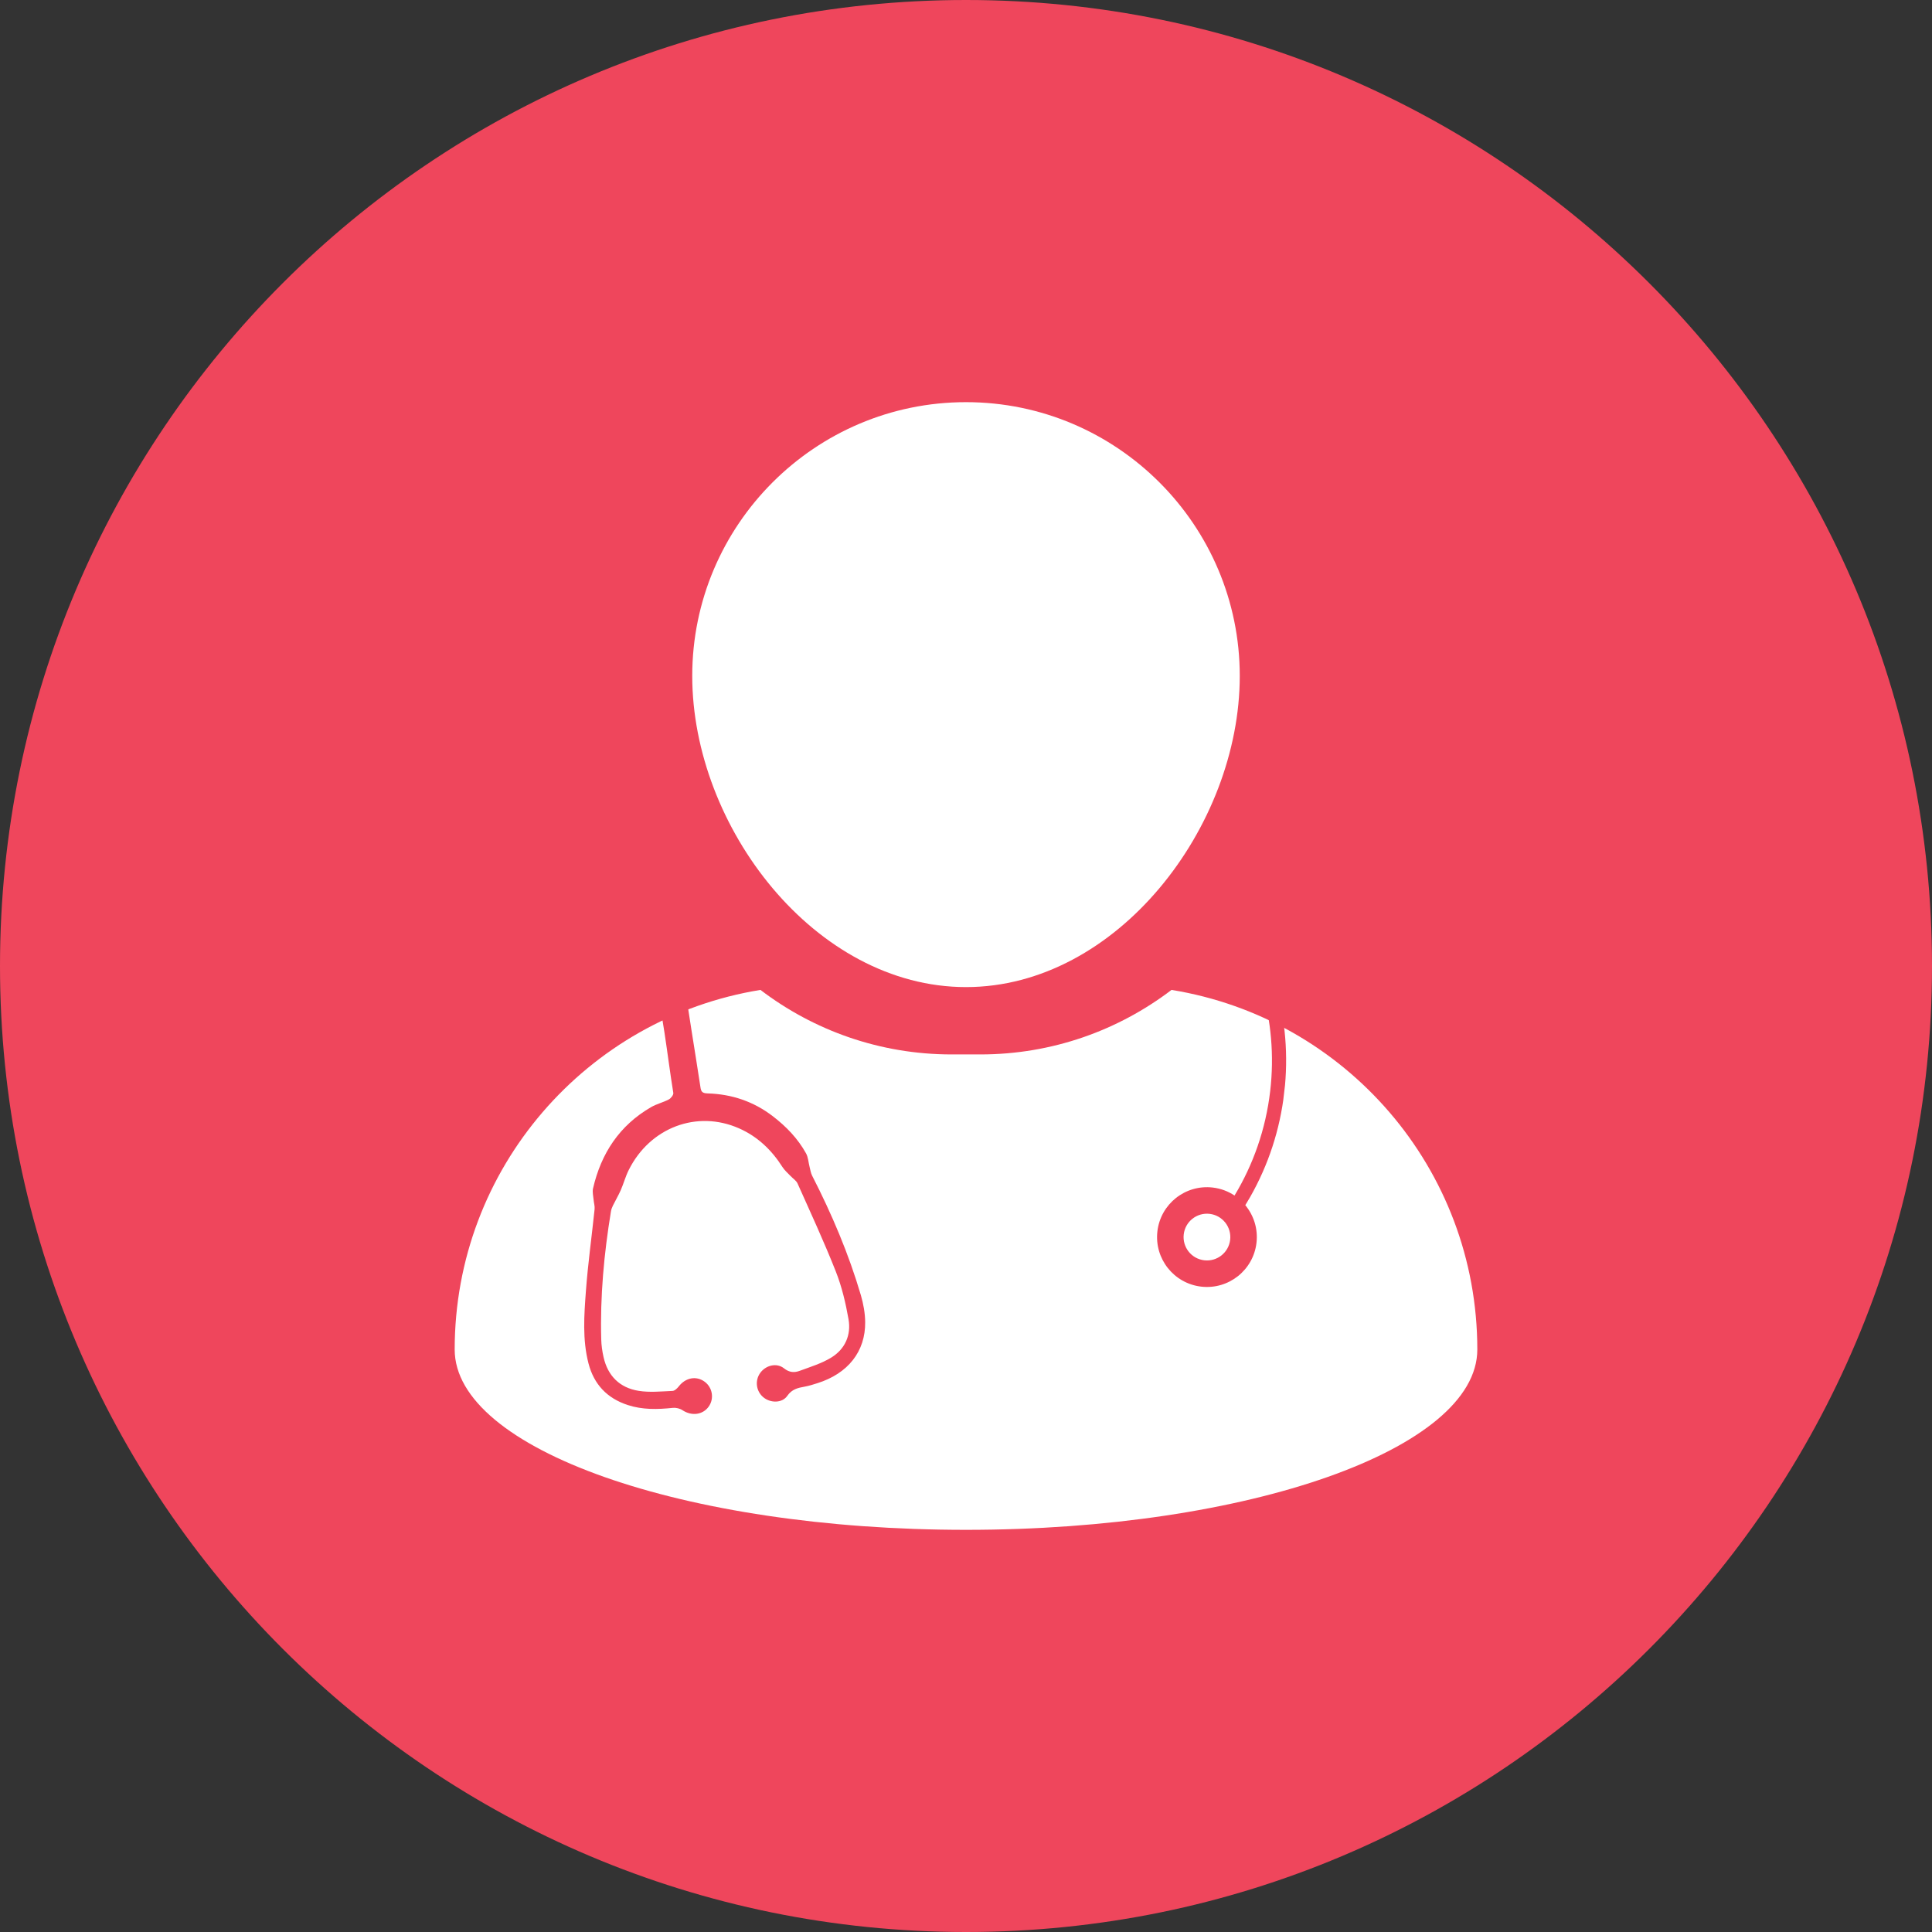
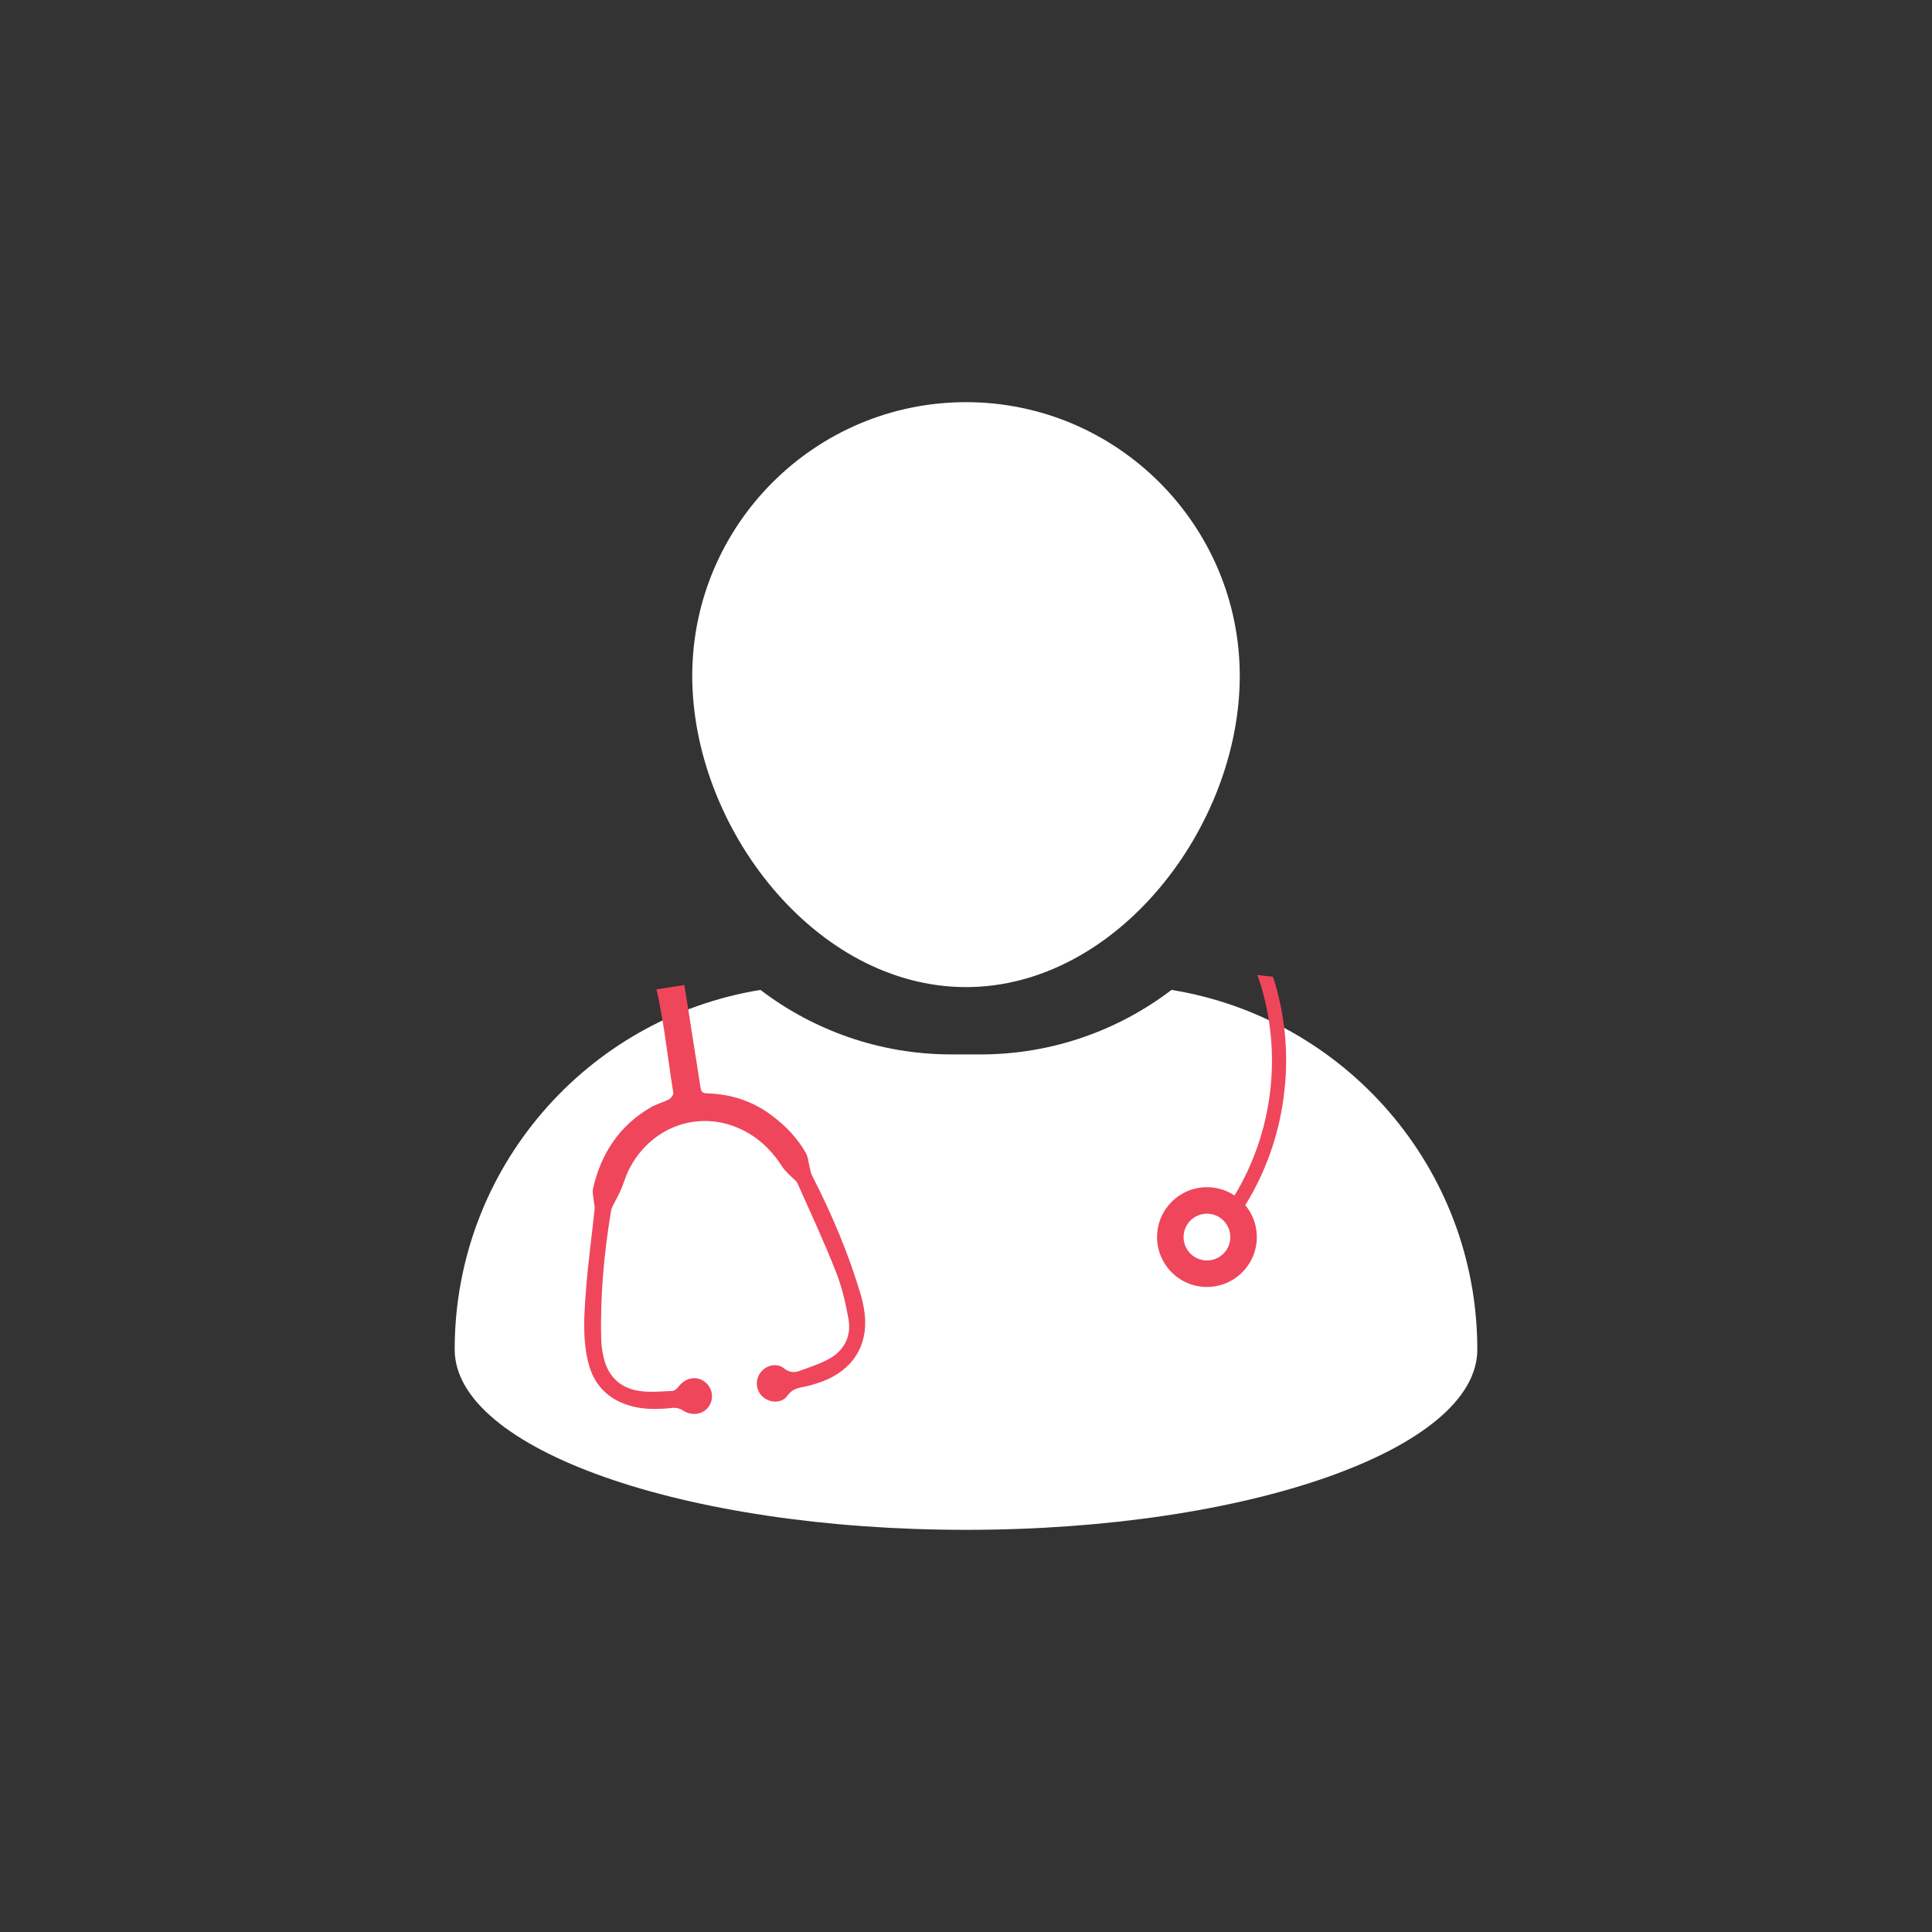
<svg xmlns="http://www.w3.org/2000/svg" width="500" viewBox="0 0 375 375" height="500" preserveAspectRatio="xMidYMid meet">
  <rect x="0" y="0" width="375" height="375" fill="#333333" stroke="none" />
  <defs>
    <clipPath id="408f1ef6d4">
-       <path d="M 187.5 0 C 83.945 0 0 83.945 0 187.5 C 0 291.055 83.945 375 187.5 375 C 291.055 375 375 291.055 375 187.5 C 375 83.945 291.055 0 187.5 0 Z M 187.5 0 " clip-rule="nonzero" />
-     </clipPath>
+       </clipPath>
    <clipPath id="6733f23f39">
      <path d="M 134 78.059 L 241 78.059 L 241 192 L 134 192 Z M 134 78.059 " clip-rule="nonzero" />
    </clipPath>
    <clipPath id="d04cd4f5b8">
      <path d="M 88 192 L 286.957 192 L 286.957 296.941 L 88 296.941 Z M 88 192 " clip-rule="nonzero" />
    </clipPath>
    <clipPath id="a76cf35deb">
      <path d="M 101 187 L 168 187 L 168 275 L 101 275 Z M 101 187 " clip-rule="nonzero" />
    </clipPath>
    <clipPath id="0b150c5451">
      <path d="M 170.234 269.492 L 114.02 278.359 L 101.059 196.199 L 157.273 187.332 Z M 170.234 269.492 " clip-rule="nonzero" />
    </clipPath>
    <clipPath id="3104b0ee1b">
      <path d="M 170.234 269.492 L 77.262 284.16 L 59.695 172.809 L 152.668 158.145 Z M 170.234 269.492 " clip-rule="nonzero" />
    </clipPath>
    <clipPath id="5ba8d2e226">
      <path d="M 218 187 L 250 187 L 250 259 L 218 259 Z M 218 187 " clip-rule="nonzero" />
    </clipPath>
    <clipPath id="81526518fe">
      <path d="M 243.812 258.633 L 218.812 255.715 L 226.809 187.23 L 251.812 190.148 Z M 243.812 258.633 " clip-rule="nonzero" />
    </clipPath>
    <clipPath id="d9777d72dc">
      <path d="M 240.082 290.578 L 109.637 275.344 L 125 143.812 L 255.445 159.047 Z M 240.082 290.578 " clip-rule="nonzero" />
    </clipPath>
  </defs>
  <g clip-path="url(#408f1ef6d4)">
    <rect x="-37.5" width="450" fill="#ef465c" y="-37.5" height="450" fill-opacity="1" />
  </g>
  <g clip-path="url(#6733f23f39)">
    <path fill="#ffffff" d="M 187.5 191.594 C 216.801 191.594 240.637 160.496 240.637 131.199 C 240.637 101.898 216.801 78.059 187.5 78.059 C 158.199 78.059 134.363 101.898 134.363 131.199 C 134.367 160.496 158.199 191.594 187.5 191.594 Z M 187.5 191.594 " fill-opacity="1" fill-rule="nonzero" />
  </g>
  <g clip-path="url(#d04cd4f5b8)">
    <path fill="#ffffff" d="M 227.391 192.141 C 217.082 199.992 204.227 204.664 190.297 204.664 L 184.703 204.664 C 170.773 204.664 157.91 199.992 147.605 192.141 C 113.953 197.582 88.254 226.75 88.254 261.938 C 88.254 281.27 132.688 296.941 187.5 296.941 C 242.312 296.941 286.746 281.27 286.746 261.938 C 286.746 226.75 261.047 197.582 227.391 192.141 Z M 227.391 192.141 " fill-opacity="1" fill-rule="nonzero" />
  </g>
  <g clip-path="url(#a76cf35deb)">
    <g clip-path="url(#0b150c5451)">
      <g clip-path="url(#3104b0ee1b)">
        <path fill="#ef465c" d="M 134.25 200.168 C 134.824 203.785 135.406 207.402 135.957 211.023 C 136.082 211.879 136.293 212.199 137.352 212.23 C 142.004 212.367 146.246 213.773 150 216.656 C 152.621 218.668 154.848 220.984 156.445 223.852 C 156.879 224.633 156.914 225.633 157.148 226.527 C 157.293 227.09 157.375 227.688 157.633 228.195 C 161.457 235.664 164.734 243.363 167.102 251.422 C 167.586 253.09 167.91 254.867 167.93 256.598 C 168 262.328 164.586 266.605 158.668 268.473 C 157.855 268.73 157.039 268.992 156.199 269.145 C 154.871 269.383 153.719 269.629 152.812 270.934 C 151.789 272.41 149.449 272.348 148.09 271.148 C 146.75 269.961 146.512 267.973 147.539 266.512 C 148.605 265.004 150.738 264.445 152.18 265.598 C 153.223 266.426 154.195 266.457 155.227 266.074 C 157.324 265.301 159.523 264.633 161.395 263.473 C 164.035 261.832 165.234 259.121 164.699 256.07 C 164.148 252.93 163.402 249.762 162.234 246.805 C 159.957 241.031 157.34 235.391 154.805 229.715 C 154.551 229.141 153.898 228.75 153.441 228.258 C 152.902 227.684 152.277 227.16 151.863 226.504 C 149.766 223.203 147.031 220.594 143.457 219.016 C 135.262 215.391 126.145 218.855 122.031 227.109 C 121.406 228.355 121.047 229.734 120.484 231.016 C 120.035 232.039 119.457 233.004 118.965 234.008 C 118.793 234.359 118.648 234.742 118.586 235.125 C 117.234 243.355 116.469 251.637 116.699 259.984 C 116.73 261.133 116.895 262.289 117.148 263.41 C 117.969 267.074 120.301 269.375 123.957 269.961 C 126.094 270.305 128.336 270.07 130.523 269.98 C 130.949 269.965 131.449 269.484 131.754 269.094 C 133.074 267.391 135.156 266.992 136.785 268.199 C 138.305 269.324 138.652 271.488 137.555 273.023 C 136.398 274.645 134.23 274.887 132.473 273.723 C 131.961 273.383 131.203 273.203 130.594 273.266 C 127.621 273.582 124.68 273.652 121.805 272.703 C 117.824 271.387 115.281 268.699 114.227 264.641 C 113.023 259.988 113.379 255.254 113.727 250.562 C 114.121 245.27 114.859 240.004 115.41 234.719 C 115.477 234.113 115.266 233.48 115.215 232.855 C 115.152 232.125 114.949 231.352 115.109 230.664 C 116.68 223.859 120.246 218.438 126.375 214.895 C 127.445 214.273 128.711 213.984 129.809 213.402 C 130.227 213.184 130.75 212.512 130.688 212.133 C 129.418 204.316 128.73 196.316 126.57 188.742 C 123.254 177.113 111.262 170.988 99.328 173.895 C 88.27 176.586 80.902 187.824 82.621 199.406 C 82.973 201.789 83.426 204.16 83.719 206.551 C 83.848 207.59 84.242 207.93 85.289 208.066 C 91.207 208.816 95.406 211.965 97.715 217.469 C 100.246 223.504 98.488 230.395 93.453 234.656 C 88.477 238.867 81.242 239.434 75.77 235.984 C 70.676 232.77 68.16 228.109 68.59 222.098 C 69.012 216.145 72.082 211.848 77.48 209.305 C 78.453 208.848 78.648 208.387 78.496 207.379 C 77.805 202.773 76.719 198.215 77.109 193.488 C 78.273 179.461 89.805 168.422 104.008 167.801 C 118.055 167.184 130.5 177.242 132.82 191.098 C 133.324 194.117 133.773 197.145 134.25 200.168 Z M 82.125 213.434 C 76.766 214.293 73.09 219.383 73.98 224.715 C 74.852 229.965 79.949 233.625 85.207 232.785 C 90.496 231.941 94.246 226.73 93.352 221.473 C 92.453 216.18 87.426 212.582 82.125 213.434 Z M 82.125 213.434 " fill-opacity="1" fill-rule="nonzero" />
      </g>
    </g>
  </g>
  <g clip-path="url(#5ba8d2e226)">
    <g clip-path="url(#81526518fe)">
      <g clip-path="url(#d9777d72dc)">
        <path fill="#ef465c" d="M 114.453 265.738 C 116.703 269.984 120.492 272.262 122.711 273.293 C 123.816 274.723 126.008 276.355 126.941 276.781 C 128.305 277.41 129.922 276.812 130.555 275.445 C 131.184 274.078 130.582 272.461 129.215 271.832 C 128.328 271.422 125.852 270.855 124.062 270.883 C 122.242 270.059 118.805 268.102 116.867 264.426 C 115.082 261.039 114.934 256.906 116.426 252.145 L 130.188 209.129 C 130.293 208.863 131.359 206.277 133.715 203.898 C 136.281 201.309 139.379 199.914 142.945 199.727 C 143.836 199.68 144.754 199.711 145.699 199.816 C 145.738 199.816 145.777 199.824 145.812 199.828 C 150.609 200.387 154.258 202.66 156.652 206.578 C 158.395 209.434 158.836 212.195 158.875 212.48 L 161.219 242.75 L 161.527 246.746 L 162.359 257.508 C 162.711 262.484 161.613 266.473 159.098 269.359 C 156.367 272.488 152.57 273.602 150.609 273.984 C 148.871 273.543 146.336 273.523 145.375 273.719 C 143.898 274.016 142.945 275.449 143.242 276.926 C 143.539 278.402 144.973 279.355 146.449 279.062 C 147.453 278.859 149.965 277.773 151.367 276.641 C 153.766 276.148 157.977 274.805 161.145 271.191 C 164.176 267.73 165.504 263.062 165.098 257.309 L 164.457 249.062 L 164.172 245.344 L 161.609 212.23 L 161.602 212.168 C 161.586 212.027 161.156 208.742 159.051 205.25 C 157.09 201.992 153.258 197.934 146.133 197.102 C 146.121 197.102 146.113 197.102 146.102 197.102 C 150.707 170.82 175.168 152.324 202 155.461 C 229.809 158.707 249.789 183.973 246.543 211.781 C 245.676 219.191 243.246 226.047 239.621 232.051 C 238.391 231.23 236.957 230.684 235.391 230.5 C 230.078 229.879 225.27 233.684 224.652 238.992 C 224.031 244.305 227.832 249.113 233.145 249.734 C 238.453 250.352 243.262 246.551 243.883 241.238 C 244.203 238.5 243.344 235.895 241.711 233.926 C 242.043 233.391 242.363 232.852 242.676 232.301 C 246.211 226.07 248.43 219.273 249.27 212.098 C 250.105 204.922 249.516 197.797 247.508 190.922 C 245.57 184.277 242.398 178.145 238.09 172.691 C 233.777 167.238 228.539 162.742 222.52 159.328 C 216.293 155.789 209.492 153.57 202.316 152.73 C 195.145 151.895 188.016 152.484 181.141 154.492 C 174.496 156.43 168.363 159.602 162.91 163.914 C 157.457 168.223 152.961 173.461 149.547 179.48 C 146.457 184.922 144.375 190.793 143.336 196.973 C 137.766 197.105 133.977 199.707 131.684 202.055 C 128.832 204.965 127.656 208.066 127.605 208.195 L 127.586 208.258 L 113.805 251.32 C 112.082 256.824 112.305 261.672 114.453 265.738 Z M 233.742 244.621 C 231.254 244.332 229.473 242.082 229.762 239.59 C 230.051 237.102 232.305 235.32 234.793 235.609 C 237.281 235.902 239.062 238.156 238.773 240.645 C 238.484 243.133 236.23 244.914 233.742 244.621 Z M 233.742 244.621 " fill-opacity="1" fill-rule="nonzero" />
      </g>
    </g>
  </g>
</svg>